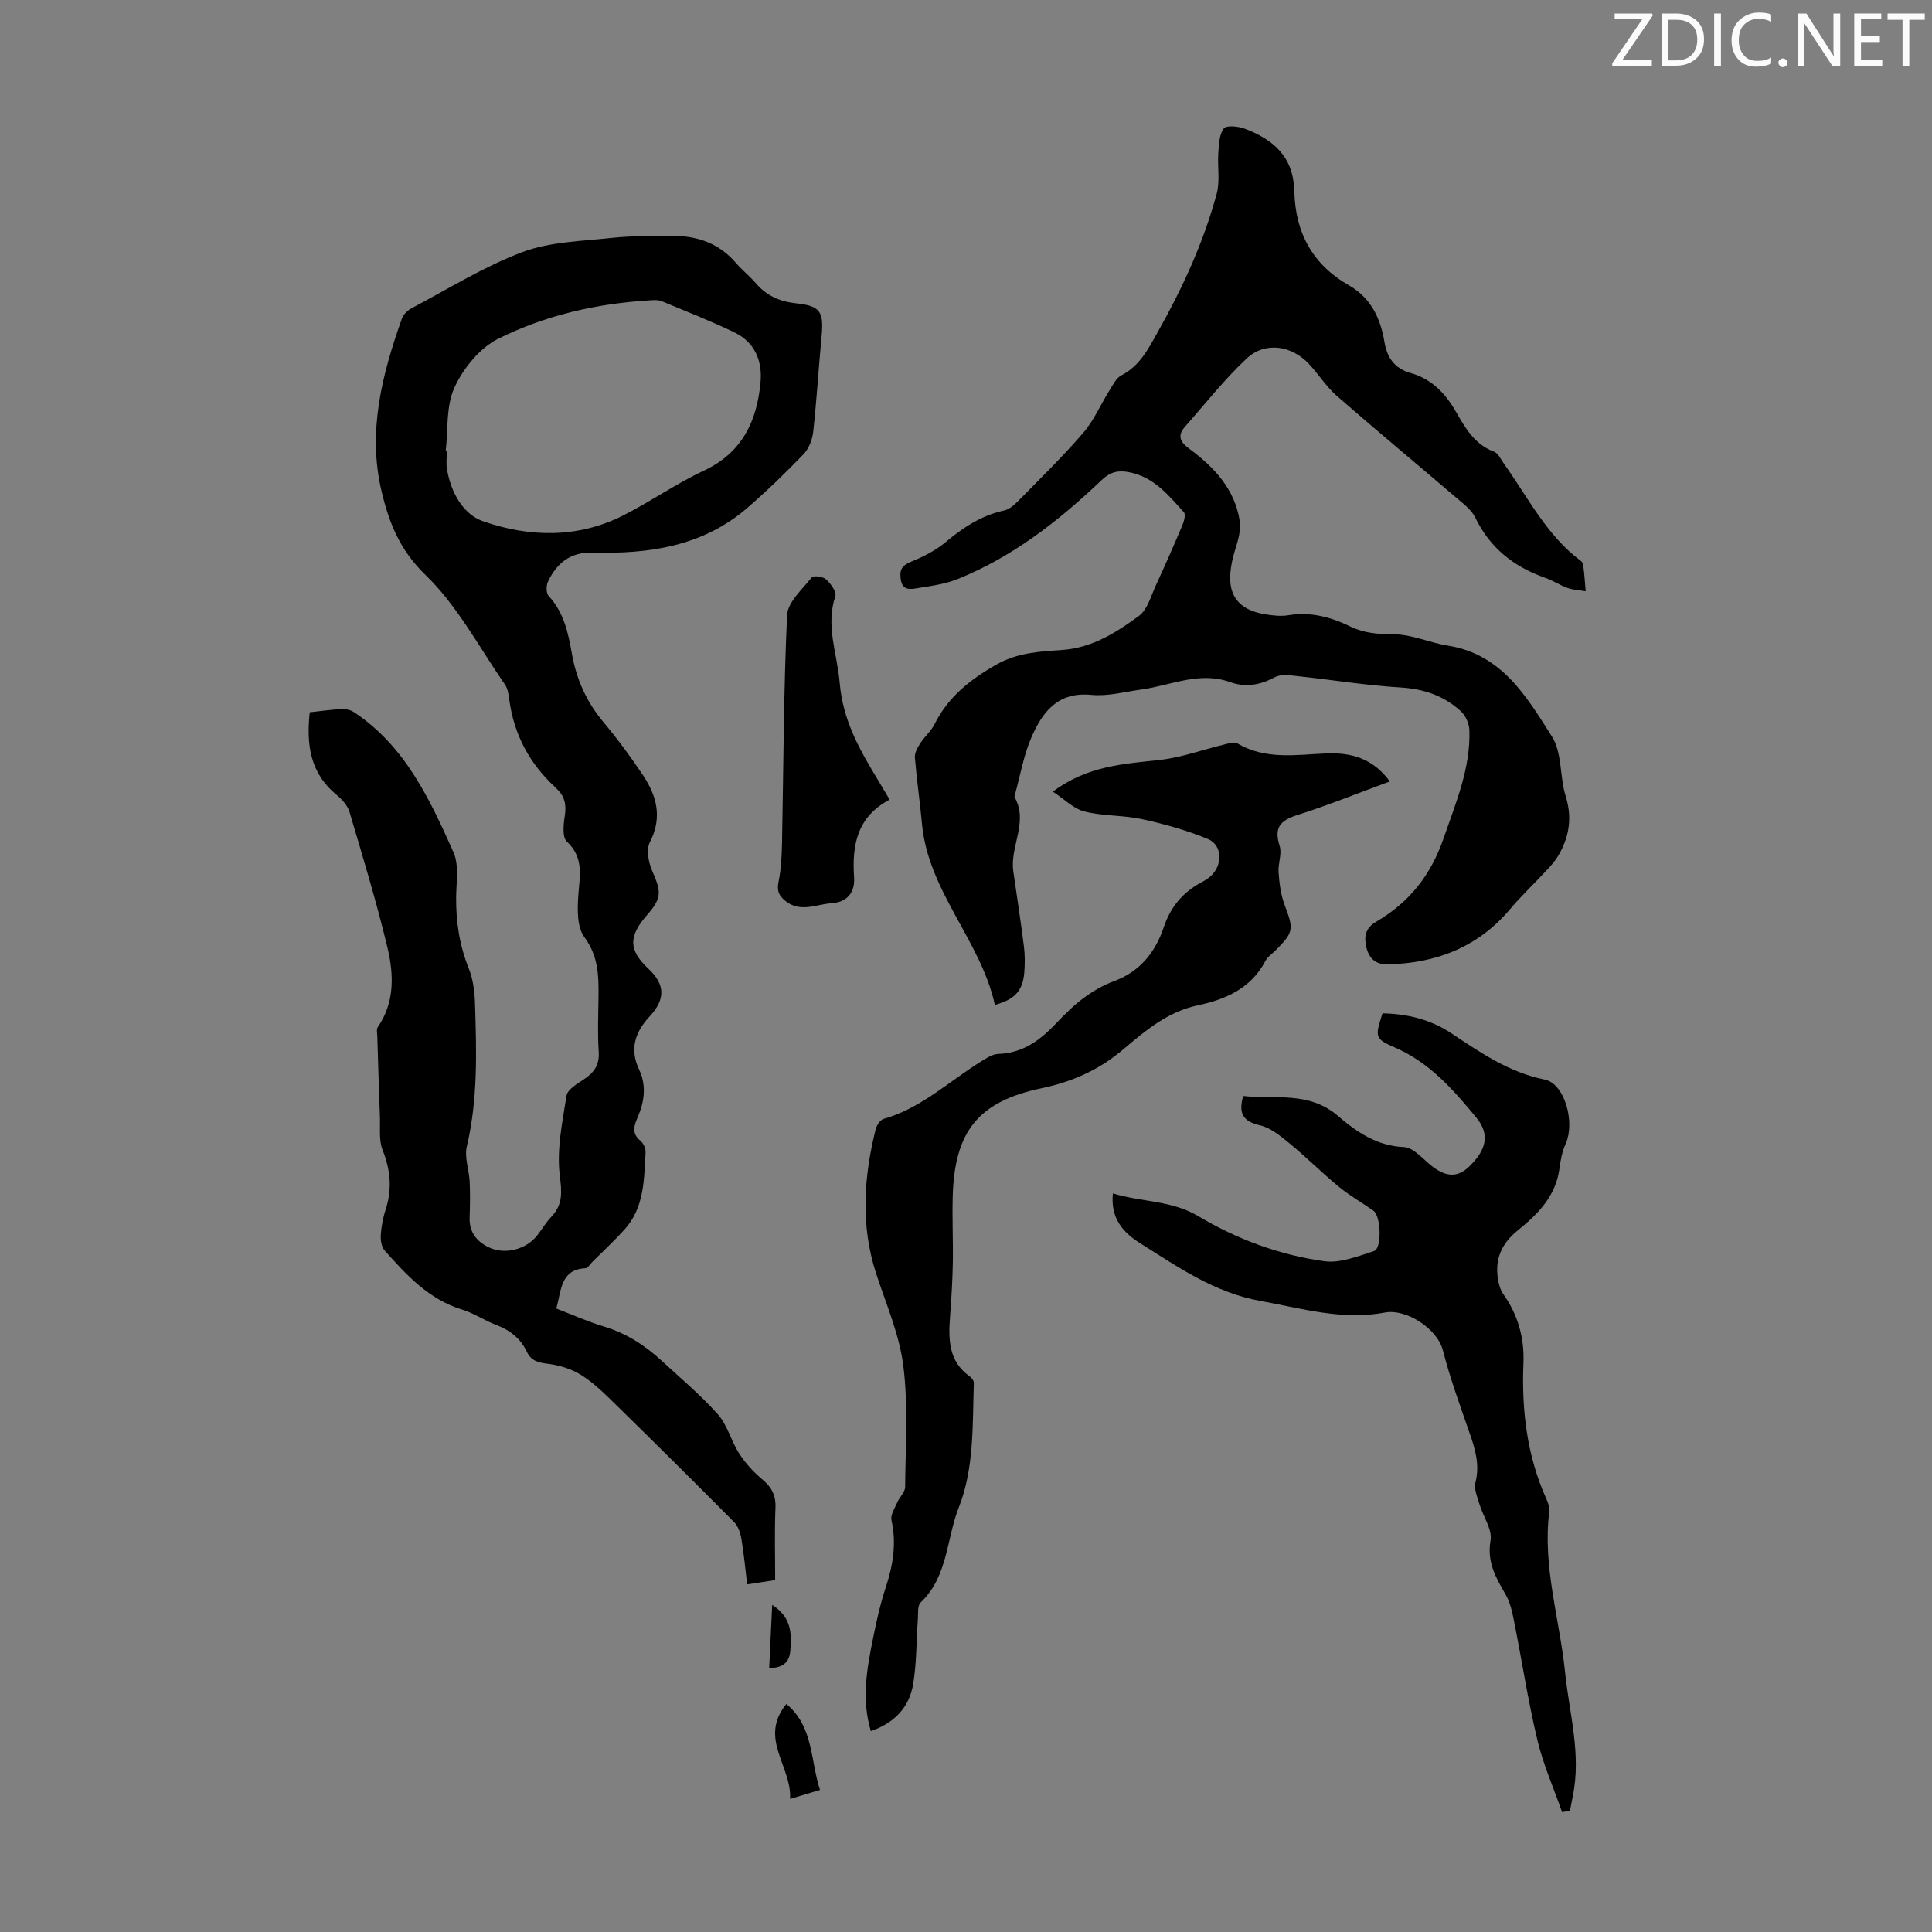
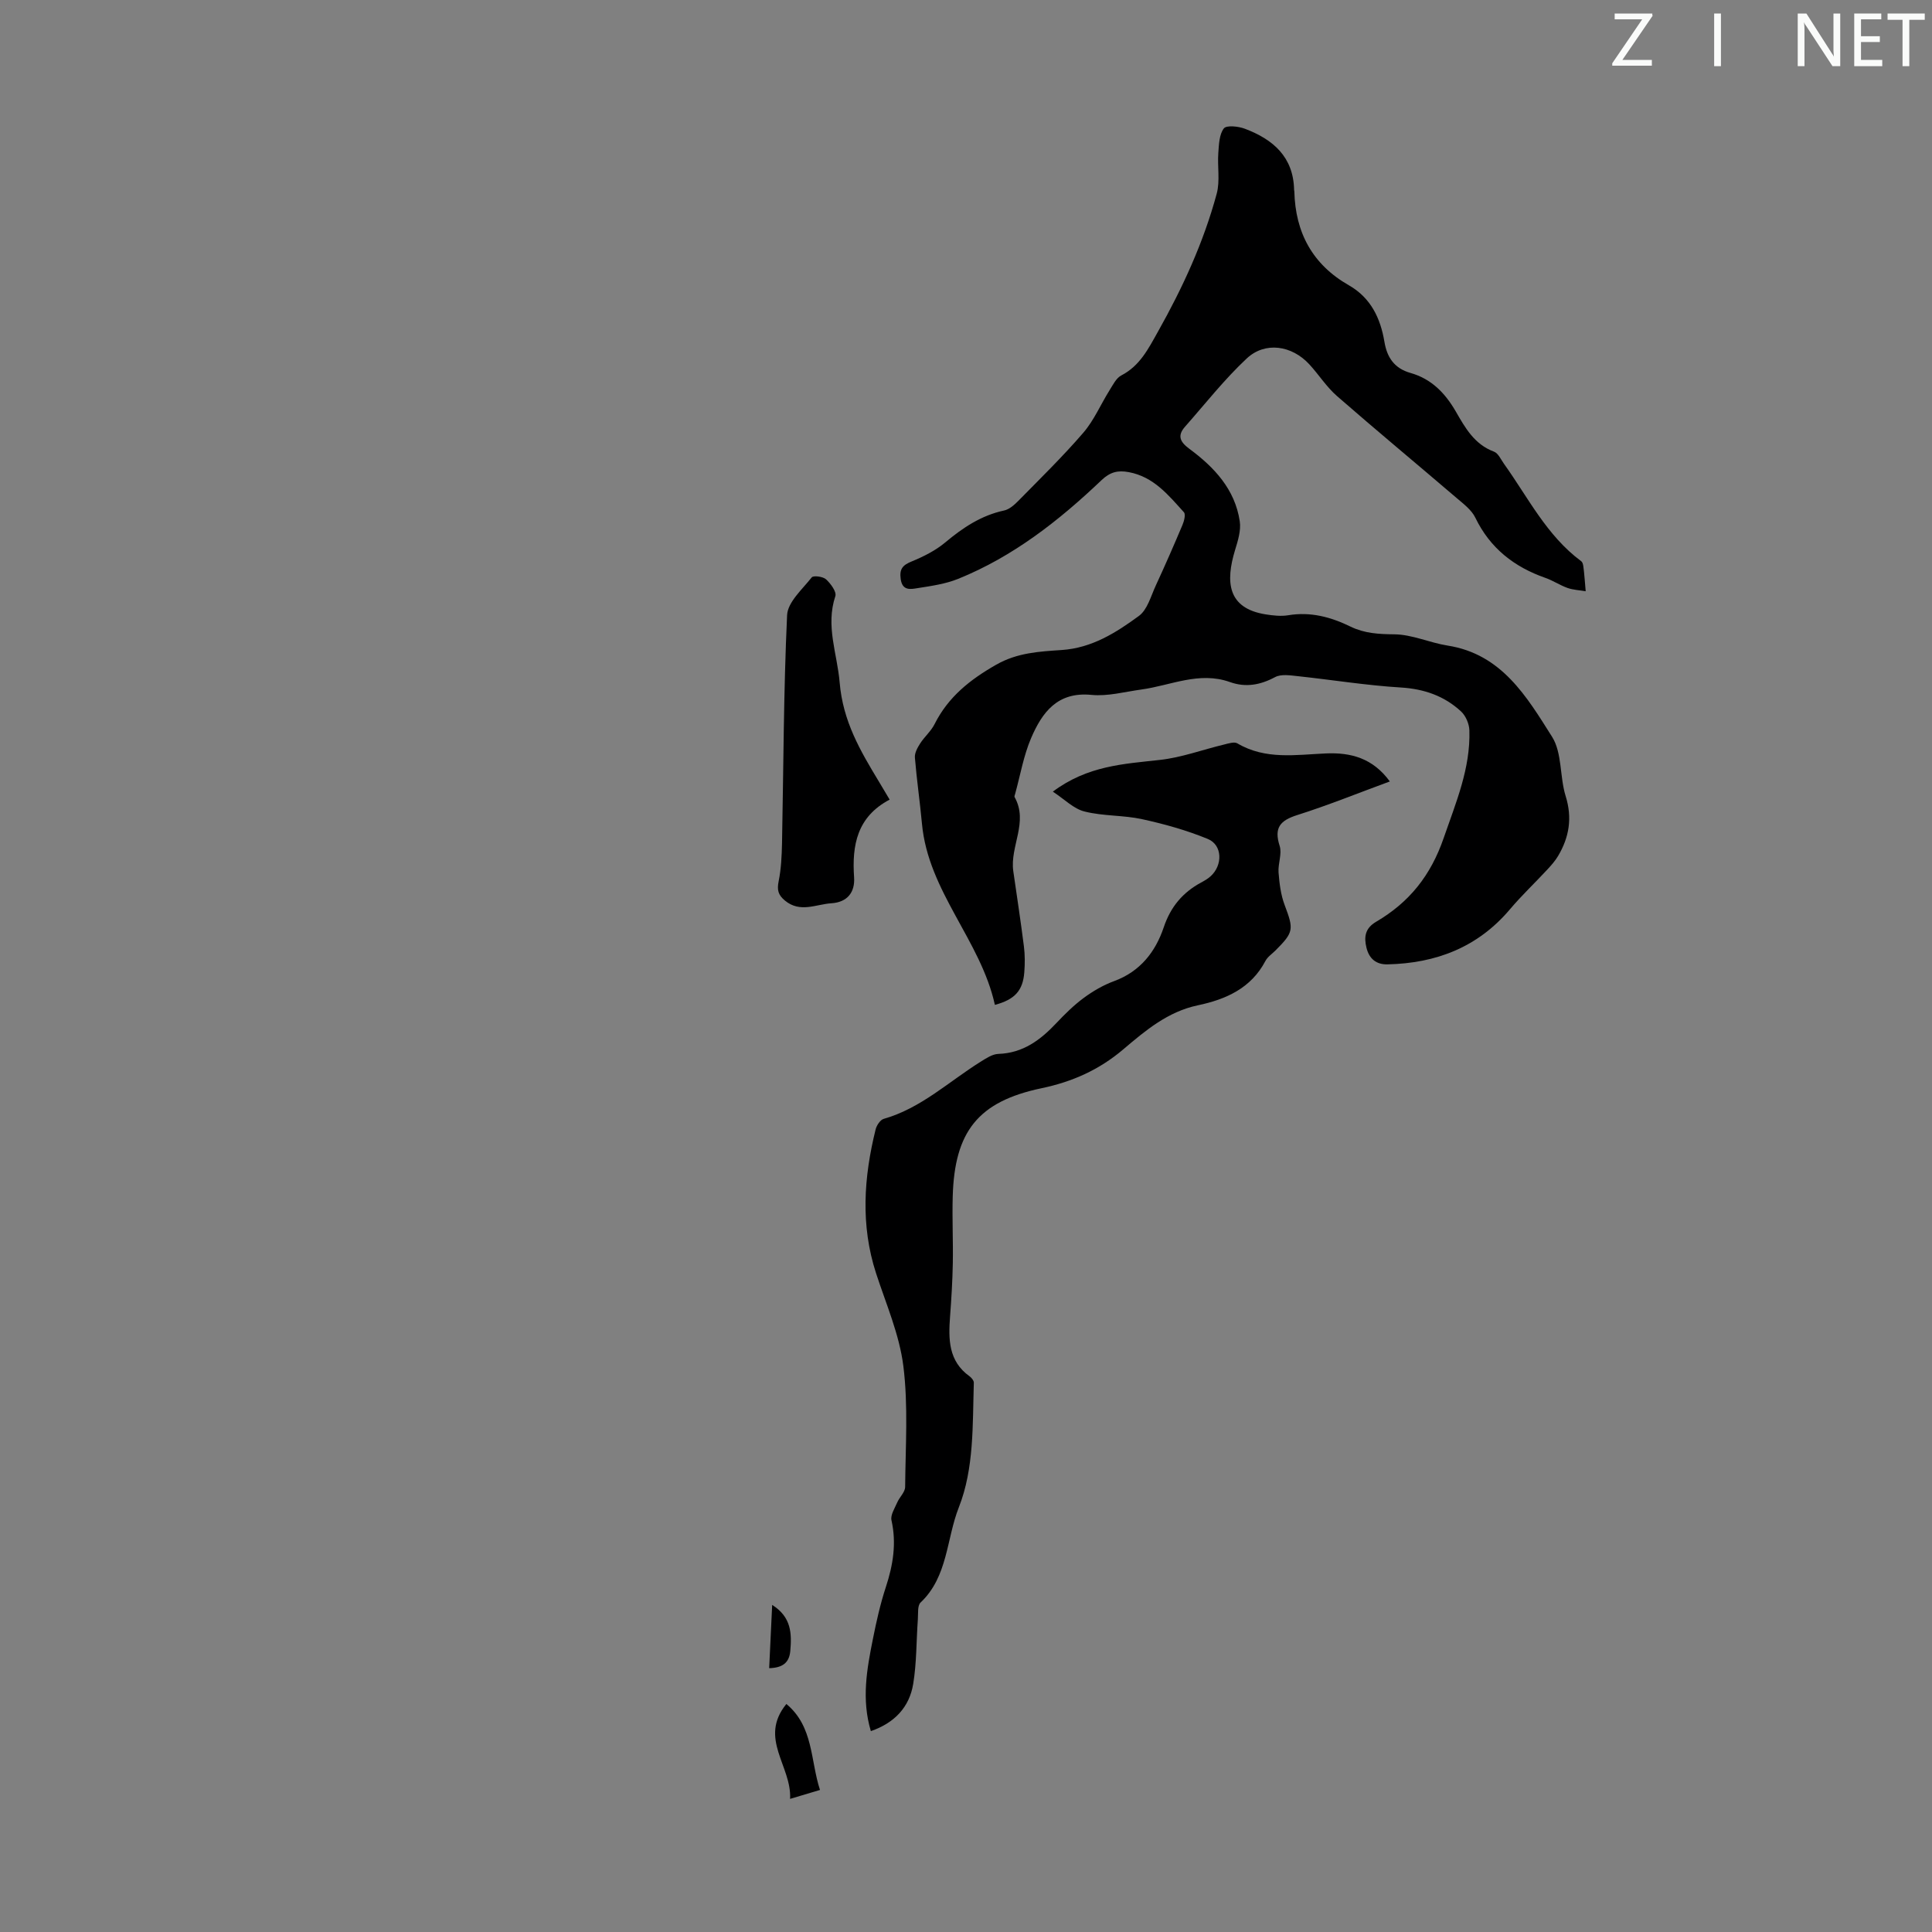
<svg xmlns="http://www.w3.org/2000/svg" enable-background="new 0 0 400 400" viewBox="0 0 400 400">
  <rect x="0" y="0" width="400" height="400" fill="#808080" stroke="none" />
  <g fill="#fafbfa">
    <path d="m342.2 3.2-6.3 9.2h6.1v1.2h-8.2v-.5l6.2-9.1h-5.7v-1.2h7.8v.4z" />
-     <path d="m344 13.7v-10.9h3.1c1.6 0 3 .5 4.1 1.4 1.1 1 1.6 2.2 1.6 3.9s-.5 3-1.6 4-2.5 1.5-4.2 1.5h-3zm1.4-9.6v8.4h1.6c1.4 0 2.5-.4 3.2-1.1.8-.8 1.2-1.8 1.2-3.2s-.4-2.4-1.2-3.1-1.8-1-3.1-1z" />
    <path d="m356.3 2.8v10.9h-1.4v-10.9z" />
-     <path d="m366.6 13.2c-.8.4-1.8.6-3 .6-1.6 0-2.8-.5-3.7-1.5s-1.4-2.3-1.4-3.9c0-1.7.5-3.2 1.6-4.2s2.4-1.6 4-1.6c1 0 1.9.1 2.6.4v1.5c-.8-.4-1.6-.6-2.6-.6-1.2 0-2.2.4-3 1.2s-1.1 1.9-1.1 3.3c0 1.3.4 2.3 1.1 3.1s1.6 1.1 2.8 1.1c1.1 0 2-.2 2.8-.7v1.3z" />
-     <path d="m368.2 13c0-.3.1-.5.3-.6.2-.2.4-.3.6-.3.3 0 .5.1.7.3s.3.4.3.6-.1.5-.3.6c-.2.2-.4.3-.7.3s-.5-.1-.6-.3c-.2-.2-.3-.4-.3-.6z" />
    <path d="m381.1 13.7h-1.7l-5.5-8.4c-.2-.2-.3-.5-.4-.7 0 .2.1.8.1 1.5v7.6h-1.4v-10.9h1.8l5.3 8.3c.3.4.4.6.4.8 0-.3-.1-.8-.1-1.6v-7.5h1.4v10.9z" />
    <path d="m389.7 13.7h-5.8v-10.9h5.6v1.2h-4.2v3.5h3.9v1.2h-3.9v3.7h4.4z" />
    <path d="m398.4 4.1h-3.1v9.6h-1.4v-9.6h-3.1v-1.3h7.7v1.3z" />
  </g>
-   <path d="m64.13 147.47c2.38-.26 4.48-.56 6.59-.67.83-.04 1.81.16 2.49.6 10.63 6.99 15.75 18.02 20.67 29.03 1.19 2.66.59 6.19.56 9.32-.05 5.1.69 9.97 2.61 14.75.89 2.21 1.21 4.75 1.29 7.15.32 9.95.63 19.89-1.69 29.73-.53 2.25.47 4.83.59 7.26.12 2.49.07 4.99-.01 7.48-.09 2.93 1.4 4.85 3.85 6.07 3.39 1.69 7.88.54 10.21-2.5.95-1.24 1.76-2.62 2.83-3.74 2.47-2.58 2.2-5.14 1.77-8.64-.65-5.37.54-11.02 1.41-16.48.2-1.27 2.16-2.43 3.52-3.32 2.13-1.4 3.33-2.99 3.14-5.75-.25-3.68-.1-7.39-.05-11.08.05-4.45.06-8.63-2.92-12.65-1.54-2.07-1.45-5.72-1.26-8.6.28-4.04 1.23-7.83-2.37-11.19-.98-.91-.7-3.59-.42-5.36.37-2.34-.07-4.17-1.83-5.7-.08-.07-.14-.17-.22-.25-5.28-4.87-8.44-10.83-9.44-17.96-.15-1.1-.29-2.35-.89-3.21-5.34-7.72-9.85-16.34-16.48-22.74-5.32-5.13-7.53-10.82-9.07-17.26-2.96-12.39.08-24.19 4.2-35.79.3-.85 1.16-1.7 1.97-2.13 7.6-4.01 14.98-8.64 22.96-11.64 5.73-2.15 12.27-2.27 18.48-2.94 4.31-.46 8.69-.41 13.04-.4 5.03.02 9.4 1.7 12.77 5.65 1.23 1.44 2.77 2.63 4 4.07 2.23 2.63 4.99 3.86 8.42 4.22 5.01.53 5.73 1.75 5.25 6.83-.62 6.57-1.01 13.17-1.73 19.73-.18 1.63-.89 3.52-2 4.67-3.72 3.87-7.59 7.61-11.64 11.12-9.24 7.99-20.44 9.57-32.09 9.26-4.57-.12-7.37 2.19-9.18 5.99-.39.81-.41 2.39.11 2.96 3.17 3.4 4.07 7.67 4.83 11.96.94 5.3 3.01 9.97 6.49 14.13 2.94 3.51 5.67 7.22 8.22 11.03 2.86 4.29 4.08 8.76 1.44 13.88-.78 1.52-.3 4.16.47 5.92 1.96 4.47 2.01 5.64-1.14 9.27-3.81 4.38-3.71 7.21.38 11.03 3.45 3.22 3.56 6.28.25 9.85-3.02 3.24-4.21 6.74-2.19 11.01 1.54 3.25 1.11 6.59-.25 9.76-.8 1.87-1.38 3.42.54 5 .61.5 1.1 1.6 1.05 2.4-.32 5.62-.25 11.42-4.37 15.97-2.1 2.32-4.41 4.46-6.63 6.67-.47.47-.95 1.3-1.46 1.33-5.14.29-4.96 4.47-6.02 8.35 3.23 1.24 6.46 2.7 9.82 3.71 4.63 1.39 8.51 3.89 12 7.11 3.95 3.64 8.1 7.11 11.65 11.11 1.97 2.22 2.71 5.49 4.37 8.05 1.28 1.99 2.94 3.84 4.76 5.35 1.98 1.64 2.89 3.35 2.77 5.98-.21 4.9-.06 9.81-.06 14.91-1.97.3-3.69.57-5.8.89-.4-3.31-.67-6.39-1.19-9.42-.21-1.23-.68-2.65-1.52-3.49-8.11-8.18-16.29-16.28-24.52-24.34-2.23-2.19-4.5-4.45-7.12-6.09-2.04-1.29-4.61-2.06-7.02-2.35-1.98-.24-3.38-.64-4.25-2.48-1.3-2.77-3.51-4.48-6.37-5.56-2.4-.91-4.59-2.42-7.02-3.16-6.89-2.11-11.49-7.13-16.03-12.22-.66-.74-.88-2.15-.81-3.22.11-1.77.45-3.57 1-5.26 1.38-4.23 1.02-8.21-.63-12.35-.81-2.05-.46-4.57-.55-6.88-.21-5.56-.37-11.11-.54-16.67-.02-.63-.21-1.43.09-1.87 3.56-5.17 3.33-10.95 2-16.52-2.26-9.44-5.09-18.74-7.85-28.05-.4-1.36-1.6-2.65-2.74-3.59-5.51-4.57-6.19-10.5-5.49-17.04zm28.15-54.06c.08.01.15.01.23.02 0 1.23-.17 2.49.03 3.69.79 4.76 3.3 9.34 7.45 10.79 9.59 3.34 19.6 3.57 29.03-1.19 5.67-2.86 10.92-6.57 16.66-9.25 7.97-3.72 11.05-10.26 11.78-18.35.4-4.46-1.22-8.29-5.42-10.31-4.91-2.36-10-4.36-15.03-6.45-.68-.28-1.53-.24-2.29-.19-11.05.64-21.78 3.08-31.6 7.98-3.8 1.9-7.2 6.11-9.02 10.07-1.79 3.85-1.31 8.75-1.82 13.19z" fill="#000001" />
  <path d="m328.3 122.41c-1.31-.22-2.6-.27-3.76-.68-1.57-.56-3-1.53-4.57-2.08-6.48-2.27-11.46-6.14-14.52-12.47-.78-1.61-2.45-2.86-3.88-4.08-8.24-7.05-16.59-13.97-24.76-21.1-2.17-1.89-3.76-4.43-5.73-6.57-3.61-3.92-9.14-4.78-12.96-1.21-4.62 4.32-8.57 9.36-12.77 14.12-1.65 1.87-1.04 3.15.89 4.58 5.15 3.8 9.45 8.38 10.44 15.01.28 1.89-.38 4.02-.97 5.94-2.01 6.6-1.59 12.07 6.33 13.33 1.53.24 3.17.43 4.68.18 4.63-.77 8.84.37 12.93 2.37 2.86 1.39 5.82 1.55 9.03 1.58 3.68.03 7.31 1.74 11.03 2.33 11.2 1.75 16.39 10.59 21.62 18.87 2.12 3.35 1.57 8.27 2.82 12.29 1.41 4.52.74 8.52-1.57 12.41-.61 1.03-1.43 1.94-2.24 2.82-2.56 2.76-5.31 5.35-7.73 8.22-6.66 7.87-15.31 11.17-25.35 11.39-2.29.05-3.77-1.12-4.34-3.41-.56-2.27-.3-4.06 1.98-5.4 6.84-4.01 11.31-9.53 14.01-17.38 2.53-7.34 5.55-14.37 5.31-22.26-.04-1.34-.75-3.01-1.72-3.91-3.47-3.21-7.62-4.66-12.46-4.96-7.11-.43-14.18-1.58-21.28-2.34-1.6-.17-3.52-.49-4.79.2-3.07 1.64-6.09 2.17-9.33 1.01-6.37-2.27-12.26.72-18.36 1.55-3.43.47-6.94 1.44-10.3 1.11-7.05-.7-10.21 3.62-12.49 8.92-1.57 3.66-2.25 7.71-3.32 11.59-.06.21-.19.5-.11.65 2.92 5.17-1 10.21-.27 15.33.75 5.19 1.54 10.38 2.2 15.58.22 1.76.22 3.58.08 5.36-.29 3.81-1.98 5.65-6.09 6.75-2.93-13.35-13.82-23.46-15.1-37.53-.42-4.56-1.09-9.11-1.46-13.67-.08-.94.53-2.05 1.08-2.91.9-1.41 2.26-2.55 3-4.03 2.82-5.62 7.33-9.2 12.75-12.29 4.38-2.5 8.95-2.73 13.55-3.04 6.28-.42 11.26-3.59 16-7.06 1.77-1.3 2.48-4.12 3.51-6.33 1.91-4.13 3.74-8.31 5.51-12.51.34-.8.69-2.18.3-2.62-3.21-3.55-6.26-7.35-11.42-8.31-2.26-.42-3.85-.04-5.65 1.67-8.79 8.37-18.29 15.82-29.66 20.42-2.64 1.07-5.58 1.48-8.43 1.93-1.4.22-3.14.61-3.48-1.89-.29-2.09.41-2.88 2.28-3.64 2.45-1.01 4.93-2.25 6.95-3.94 3.65-3.06 7.45-5.59 12.19-6.61 1.08-.23 2.12-1.17 2.95-2.01 4.55-4.63 9.21-9.18 13.44-14.09 2.22-2.58 3.6-5.87 5.43-8.79.7-1.11 1.37-2.52 2.43-3.07 3.85-1.99 5.59-5.5 7.58-9.04 5.12-9.1 9.46-18.52 12.18-28.6.71-2.64.12-5.62.33-8.43.13-1.75.18-3.81 1.14-5.07.54-.7 3-.45 4.34.06 5.83 2.19 10.07 5.81 10.21 12.66 0 .11.05.22.05.33.21 8.54 3.77 15.13 11.28 19.42 4.54 2.59 6.55 6.8 7.37 11.71.54 3.25 2.07 5.5 5.38 6.44 4.33 1.22 7.18 4.15 9.4 7.99 1.93 3.36 3.85 6.8 7.9 8.31.89.33 1.44 1.63 2.09 2.54 4.99 6.97 8.83 14.85 15.97 20.14.48.35.46 1.44.58 2.21.12 1.05.18 2.13.35 4.01z" fill="#000001" />
  <path d="m217.98 163.9c7.23-5.41 14.72-5.73 22.19-6.57 4.48-.5 8.83-2.12 13.25-3.18.91-.22 2.12-.63 2.77-.24 5.82 3.44 12.12 2.35 18.31 2.08 5.22-.23 9.73.99 13.25 5.8-6.51 2.39-12.76 4.93-19.17 6.96-3.57 1.13-4.84 2.64-3.64 6.39.52 1.64-.37 3.68-.23 5.5.18 2.27.46 4.62 1.26 6.73 1.9 5.05 1.91 5.6-1.88 9.4-.71.71-1.64 1.32-2.09 2.17-2.98 5.68-8.21 7.98-14.01 9.2-6.21 1.31-10.84 5.22-15.42 9.11-4.99 4.24-10.54 6.72-16.95 8.06-13.11 2.75-18 8.96-18.37 22.43-.13 4.59.1 9.18.02 13.77-.07 3.68-.29 7.37-.57 11.05-.35 4.7-.36 9.24 4.04 12.39.41.3.89.89.88 1.33-.27 8.7.08 17.73-3.1 25.79-2.59 6.54-2.25 14.36-7.92 19.71-.68.65-.48 2.3-.57 3.5-.32 4.45-.24 8.96-.96 13.35-.79 4.82-3.86 8.08-8.77 9.78-1.97-6.61-.82-12.87.43-19.1.72-3.62 1.53-7.24 2.68-10.74 1.49-4.55 2.23-9.04 1.16-13.82-.24-1.09.68-2.49 1.19-3.68.48-1.11 1.63-2.14 1.64-3.21.07-8.35.66-16.8-.37-25.03-.82-6.55-3.59-12.87-5.66-19.24-3.22-9.93-2.54-19.84-.08-29.76.21-.84.95-1.97 1.67-2.18 7.76-2.21 13.52-7.76 20.13-11.87 1.11-.69 2.38-1.54 3.61-1.58 5.11-.17 8.71-2.88 12.02-6.39 1.76-1.87 3.62-3.7 5.68-5.22 1.9-1.4 4.03-2.64 6.24-3.45 5.41-1.99 8.58-6.04 10.31-11.18 1.41-4.2 3.91-7.18 7.72-9.24.69-.37 1.39-.77 1.96-1.29 2.55-2.28 2.49-6.47-.56-7.73-4.37-1.8-8.99-3.09-13.62-4.1-3.89-.85-8.03-.61-11.88-1.58-2.26-.54-4.16-2.53-6.59-4.12z" fill="#000001" />
-   <path d="m323.41 375.17c-1.74-4.98-3.92-9.87-5.13-14.98-1.94-8.15-3.2-16.46-4.84-24.68-.36-1.83-.79-3.76-1.7-5.35-2.01-3.5-3.92-6.69-3.14-11.2.4-2.31-1.54-4.99-2.3-7.55-.44-1.47-1.16-3.14-.82-4.49.94-3.73-.09-7.01-1.28-10.41-1.95-5.59-3.98-11.18-5.46-16.91-1.21-4.68-7.74-8.66-11.96-7.86-8.88 1.68-17.21-.84-25.8-2.39-9.57-1.72-17.06-7.02-24.88-11.92-3.44-2.16-6.23-5.08-5.69-10.35 6 1.83 12.14 1.4 17.72 4.73 8 4.78 16.8 8.03 26.04 9.31 3.29.46 6.97-1.03 10.32-2.11 1.65-.53 1.43-7.23-.12-8.33-2.37-1.69-4.93-3.13-7.17-4.97-3.51-2.89-6.74-6.13-10.26-9.02-1.83-1.5-3.86-3.19-6.06-3.7-3.48-.8-4.53-2.42-3.49-6.08 6.62.74 13.57-1.07 19.62 4.13 3.81 3.28 8.07 6.23 13.67 6.45 1.77.07 3.58 2.07 5.17 3.44 3.18 2.74 5.74 3.04 8.23.68 3.83-3.63 4.35-6.87 1.57-10.23-4.78-5.79-9.65-11.38-16.84-14.5-4.27-1.85-4.11-2.21-2.58-7.08 5.08.1 9.89 1.23 14.21 4.1 6.05 4.01 11.97 8.13 19.37 9.61 4.14.83 6.36 8.86 4.33 13.33-.71 1.56-1.05 3.35-1.27 5.07-.73 5.69-4.46 9.46-8.54 12.75-3.45 2.78-4.88 5.99-4.18 10.22.17 1.06.49 2.21 1.1 3.07 3.05 4.28 4.37 9.11 4.16 14.25-.4 9.75.72 19.19 4.76 28.17.36.8.7 1.75.59 2.58-1.43 11.34 2.13 22.18 3.27 33.26.87 8.53 3.39 16.96 1.6 25.65-.21 1.02-.39 2.04-.59 3.05-.54.09-1.09.18-1.63.26z" fill="#000001" />
  <path d="m184.19 165.55c-6.75 3.56-7.82 9.44-7.36 16.09.21 3.1-1.4 5.16-4.69 5.37-3.21.21-6.46 2.04-9.61-.54-1.44-1.18-1.68-2.23-1.32-4.01.52-2.57.64-5.24.7-7.88.31-15.74.32-31.5 1.05-47.22.13-2.7 3.15-5.35 5.1-7.82.34-.43 2.32-.18 2.96.4.96.88 2.22 2.59 1.93 3.48-2.06 6.19.39 11.9.89 17.86.67 8.05 4.26 14.14 8.11 20.51.62 1.07 1.25 2.12 2.24 3.76z" fill="#000001" />
  <path d="m163.58 372.44c.36-6.8-6.59-12.51-.77-19.65 5.64 4.69 4.95 11.64 6.96 17.8-2.13.63-3.92 1.16-6.19 1.85z" fill="#000001" />
  <path d="m159.25 345.38c.21-4.4.4-8.55.62-13.1 4 2.52 4.07 5.95 3.75 9.55-.22 2.43-1.6 3.47-4.37 3.55z" fill="#000001" />
</svg>